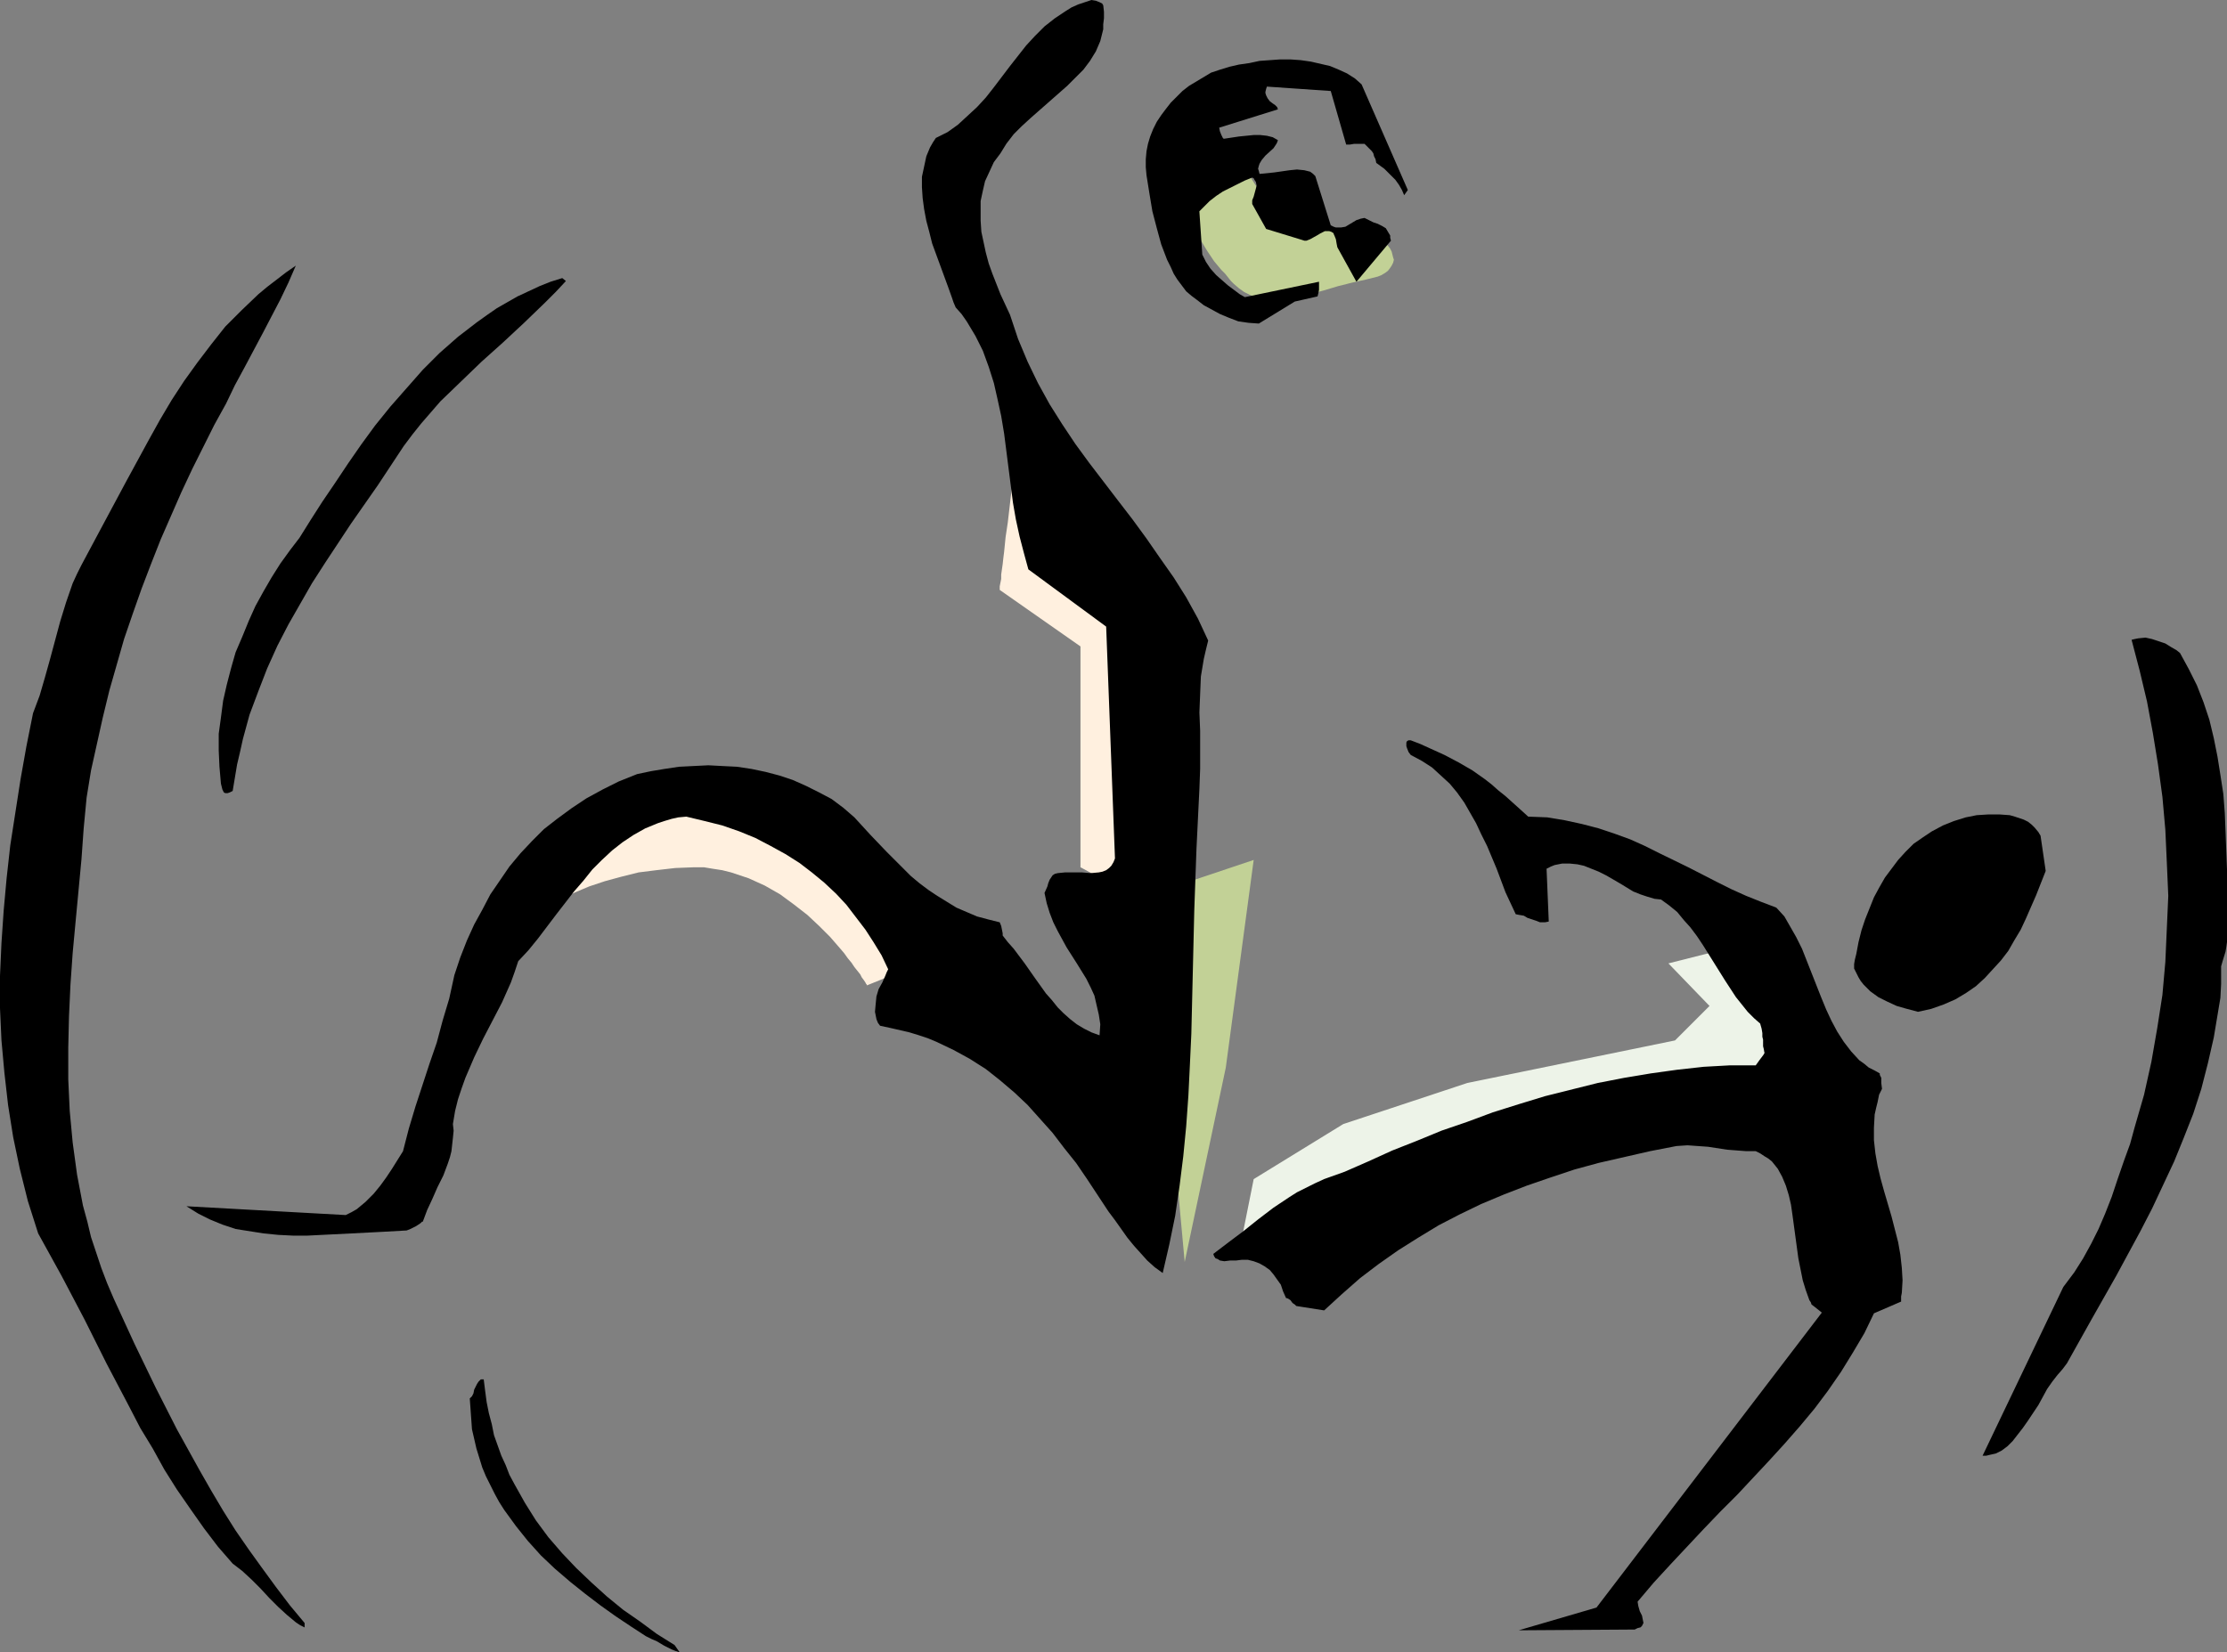
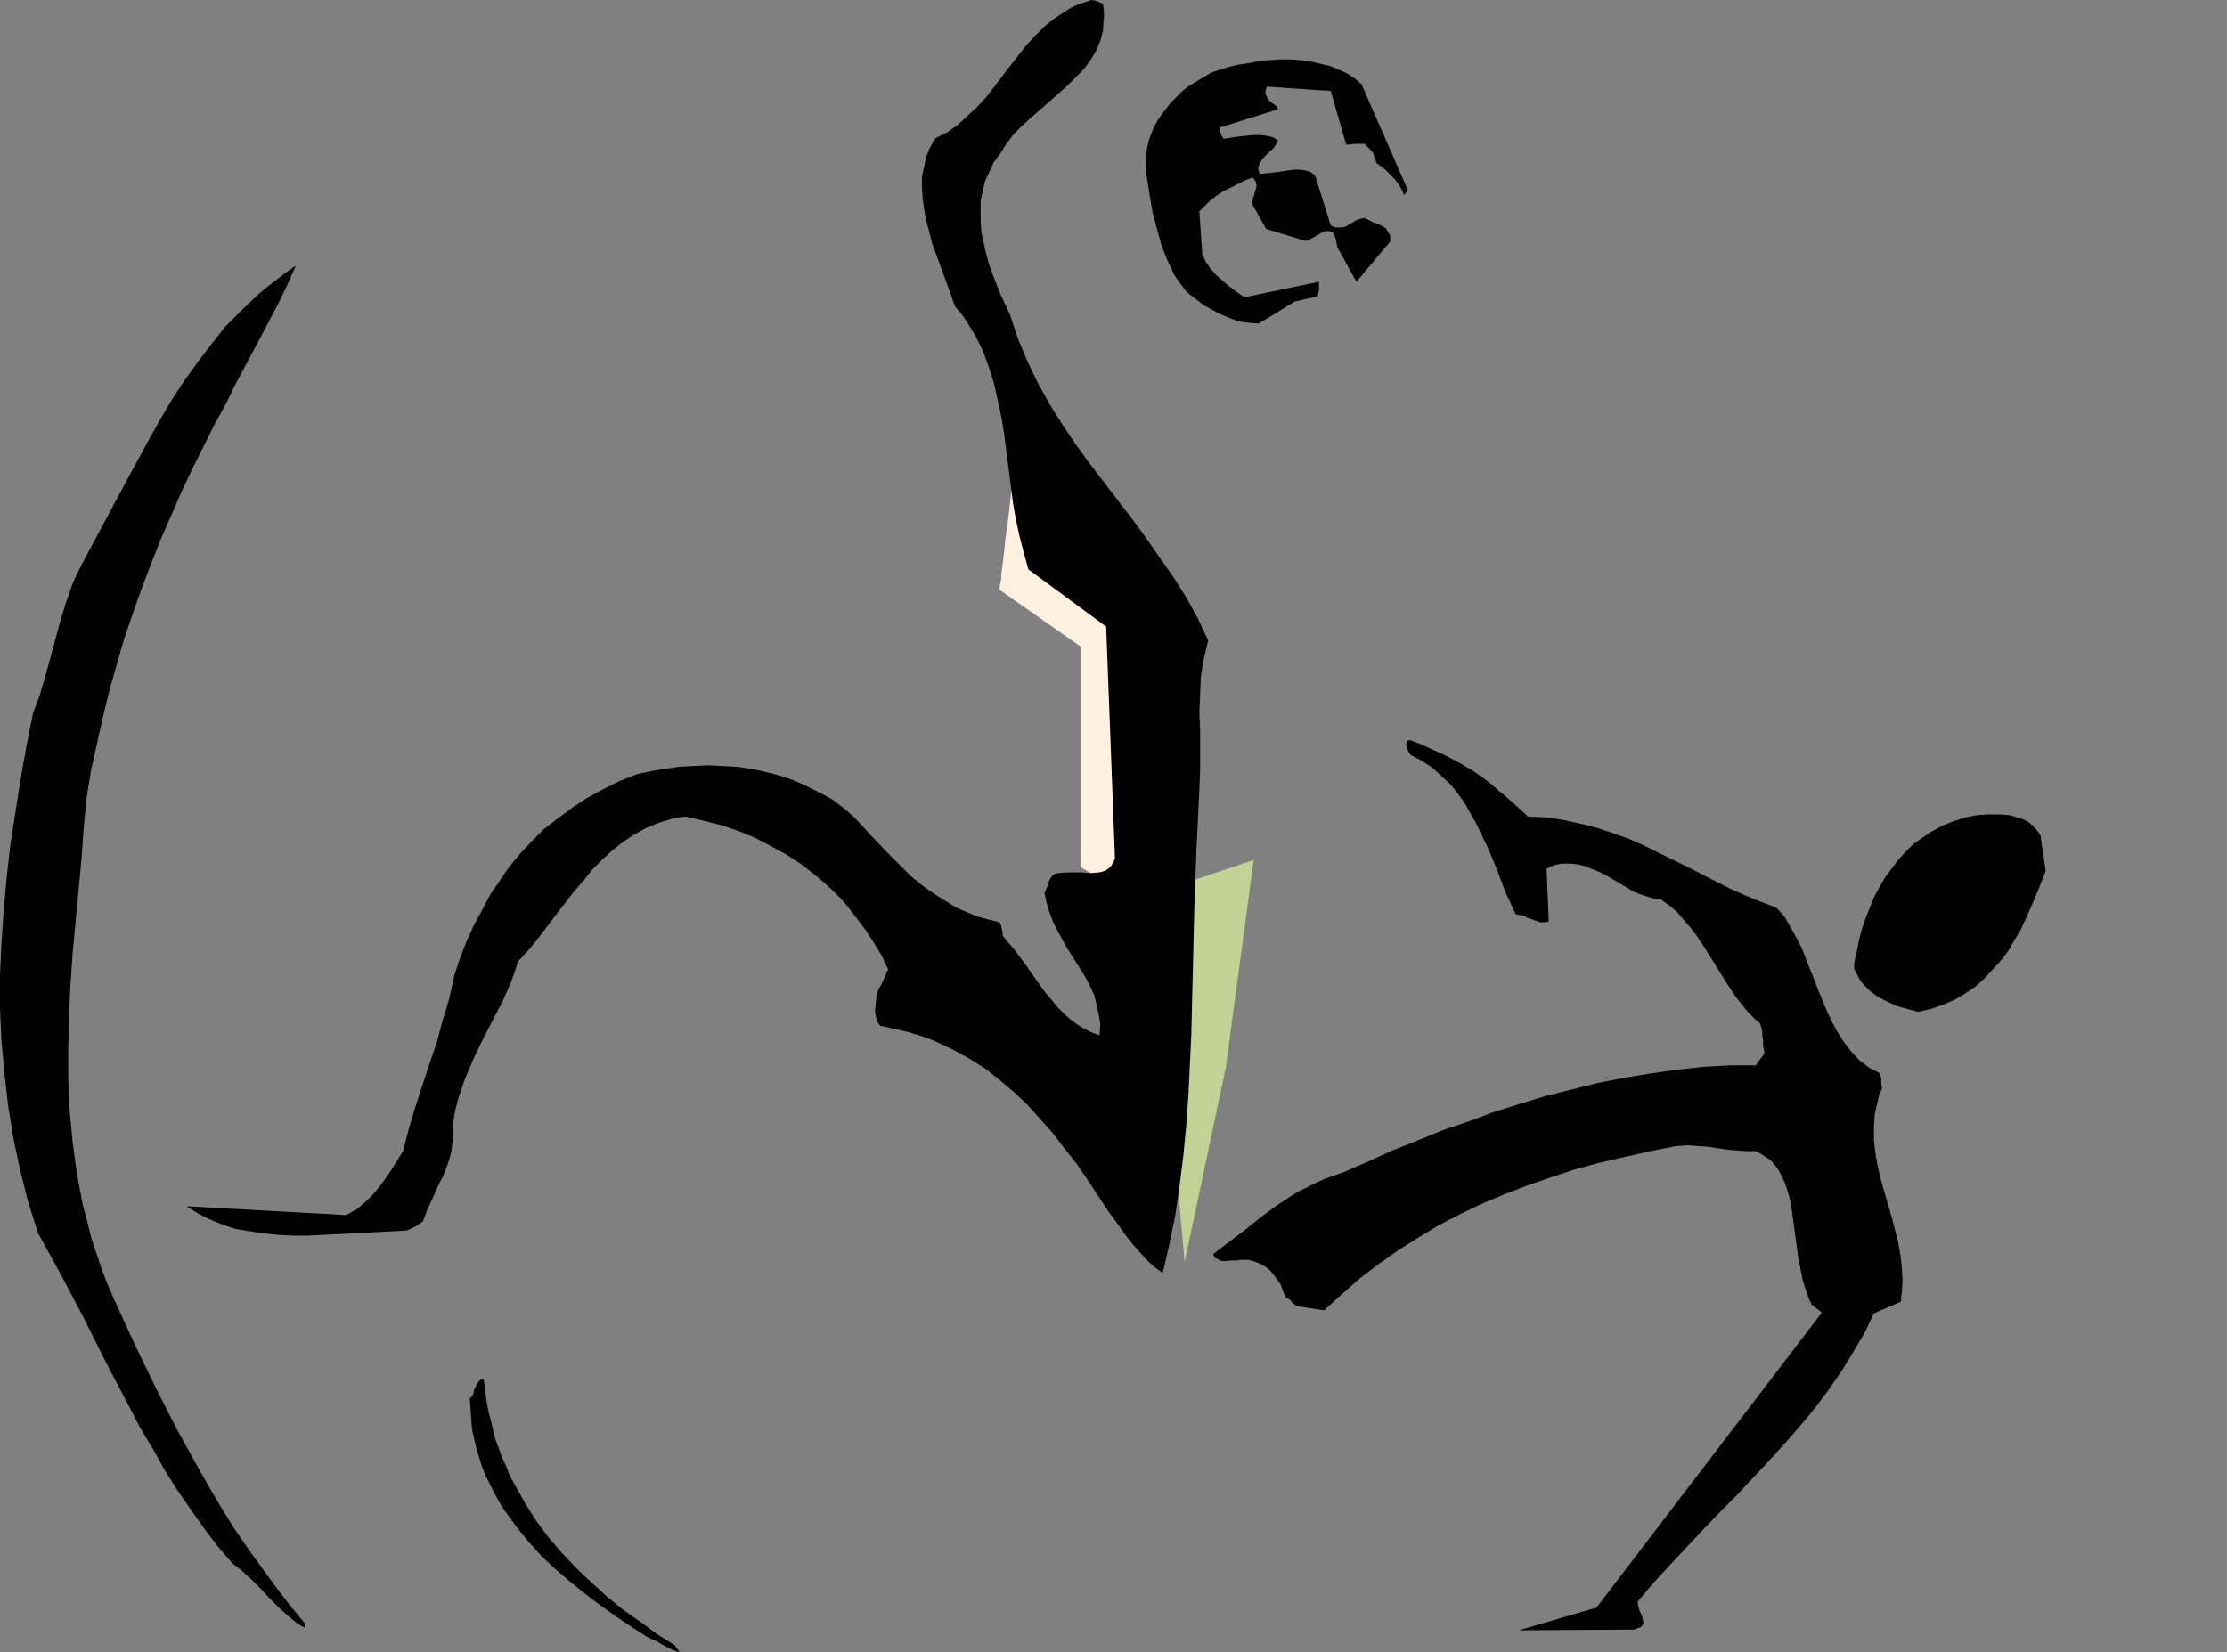
<svg xmlns="http://www.w3.org/2000/svg" xmlns:ns1="http://sodipodi.sourceforge.net/DTD/sodipodi-0.dtd" xmlns:ns2="http://www.inkscape.org/namespaces/inkscape" version="1.0" width="129.724mm" height="96.276mm" id="svg13" ns1:docname="Soccer - Player 43.wmf">
  <rect width="100%" height="100%" fill="#808080" stroke="none" />
  <ns1:namedview id="namedview13" pagecolor="#ffffff" bordercolor="#000000" borderopacity="0.25" ns2:showpageshadow="2" ns2:pageopacity="0.0" ns2:pagecheckerboard="0" ns2:deskcolor="#d1d1d1" ns2:document-units="mm" />
  <defs id="defs1">
    <pattern id="WMFhbasepattern" patternUnits="userSpaceOnUse" width="6" height="6" x="0" y="0" />
  </defs>
-   <path style="fill:#c2d196;fill-opacity:1;fill-rule:evenodd;stroke:none" d="m 304.454,52.998 1.131,1.131 0.485,0.646 0.323,0.646 0.162,0.646 0.162,0.646 0.162,0.485 -0.162,0.646 -0.323,0.646 -0.323,0.485 -0.485,0.646 -0.646,0.485 -0.808,0.485 -0.808,0.323 -1.293,0.323 -1.293,0.323 -2.909,0.646 -3.232,0.808 -3.232,0.969 -3.07,0.808 -3.07,0.808 -1.293,0.323 -1.293,0.162 -1.131,0.323 h -0.97 l -0.97,-0.162 -0.646,-0.162 -1.454,-0.323 -1.131,-0.323 -1.131,-0.485 -1.293,-0.646 -1.131,-0.808 -1.131,-0.969 -0.646,-0.646 -0.646,-0.808 -0.646,-0.808 -0.808,-0.808 -0.808,-0.969 -0.808,-0.969 -1.616,-2.424 -1.454,-2.424 -1.293,-2.585 -0.323,-1.131 -0.323,-1.131 -0.323,-1.131 -0.162,-0.969 v -0.969 l 0.162,-0.646 0.485,-0.646 0.485,-0.485 1.293,-0.646 1.293,-0.969 2.909,-1.616 1.293,-0.808 1.131,-0.646 0.485,-0.323 0.323,-0.162 h 0.162 0.162 v -0.162 -0.162 l 0.323,-0.323 0.323,-0.162 0.485,0.162 0.646,0.162 0.323,0.323 0.485,0.323 0.323,0.485 0.485,0.646 0.808,1.293 0.97,1.454 0.97,1.293 1.454,1.454 0.808,0.808 0.97,0.646 0.97,0.646 1.131,0.646 1.293,0.646 1.454,0.646 1.616,0.646 1.778,0.646 1.778,0.485 1.616,0.485 1.616,0.485 1.454,0.323 1.293,0.162 1.293,0.323 1.131,0.162 0.97,0.162 0.808,0.162 h 0.808 0.646 l 0.646,0.162 h 0.323 0.323 z" id="path1" />
  <path style="fill:#fff0df;fill-opacity:1;fill-rule:evenodd;stroke:none" d="m 237.875,190.987 v -48.636 l -17.776,-12.442 v -0.323 -0.485 l 0.162,-0.808 0.162,-0.808 v -0.969 l 0.162,-1.131 0.162,-1.131 0.162,-1.454 0.162,-1.293 0.323,-3.232 0.485,-3.232 0.808,-6.948 0.485,-3.232 0.323,-3.232 0.162,-1.293 0.323,-1.454 0.162,-1.131 v -1.131 l 0.323,-1.131 v -0.646 l 0.162,-0.808 v -0.485 -0.323 h 0.162 v 0 l 0.162,0.323 v 0.323 l 0.323,0.485 0.162,0.646 0.323,0.646 0.323,0.969 0.485,0.808 0.808,2.101 1.131,2.424 0.97,2.424 1.131,2.585 1.131,2.585 1.131,2.424 0.97,2.262 0.97,2.101 0.323,0.969 0.485,0.808 0.323,0.808 0.162,0.485 0.323,0.485 0.162,0.485 v 0.162 l 0.162,0.162 17.776,18.259 -2.909,59.461 z" id="path2" />
-   <path style="fill:#fff0df;fill-opacity:1;fill-rule:evenodd;stroke:none" d="m 190.849,217.002 v -0.162 l -0.162,-0.162 -0.162,-0.323 -0.323,-0.485 -0.485,-0.646 -0.323,-0.646 -0.646,-0.808 -0.646,-0.808 -0.646,-0.969 -0.808,-0.969 -0.808,-1.131 -0.97,-1.131 -2.101,-2.424 -2.424,-2.424 -2.586,-2.424 -2.909,-2.262 -3.07,-2.262 -3.394,-1.939 -1.778,-0.808 -1.778,-0.808 -1.939,-0.646 -1.939,-0.646 -1.939,-0.485 -2.101,-0.323 -1.939,-0.323 h -2.101 l -4.202,0.162 -4.202,0.485 -3.878,0.485 -3.878,0.969 -3.555,0.969 -3.394,1.131 -3.07,1.293 -2.909,1.293 -2.586,1.293 -2.424,1.293 -1.939,1.131 -0.97,0.485 -0.808,0.485 -0.646,0.485 -0.646,0.485 -0.646,0.162 -0.323,0.323 -0.323,0.323 -0.323,0.162 -0.162,0.162 v 0 h 0.162 l 0.162,-0.323 0.323,-0.323 0.485,-0.485 0.646,-0.646 0.808,-0.646 0.808,-0.969 0.97,-0.808 0.97,-1.131 1.293,-0.969 2.262,-2.424 2.747,-2.424 2.586,-2.585 2.747,-2.585 2.586,-2.424 2.424,-2.262 1.131,-1.131 1.131,-0.969 0.97,-0.969 0.97,-0.808 0.808,-0.808 0.485,-0.646 0.646,-0.485 0.323,-0.323 0.323,-0.162 0.162,-0.162 v 0 l 0.323,0.162 h 0.485 0.646 l 0.97,0.162 0.97,0.162 1.131,0.162 1.293,0.162 1.293,0.162 1.616,0.162 3.07,0.323 3.555,0.485 3.555,0.485 3.555,0.323 3.394,0.485 3.232,0.323 1.454,0.162 1.454,0.162 1.293,0.162 1.131,0.162 1.131,0.162 0.808,0.162 h 0.808 0.485 l 0.323,0.162 h 0.162 v 0 l 0.162,0.323 0.323,0.323 0.485,0.646 0.485,0.646 0.485,0.808 0.808,0.969 0.808,0.969 0.808,1.131 0.97,1.293 1.939,2.585 2.262,2.747 4.363,5.655 2.262,2.747 2.101,2.585 0.808,1.131 0.97,1.131 0.808,0.969 0.646,0.969 0.646,0.808 0.646,0.808 0.323,0.485 0.485,0.323 0.162,0.323 v 0 z" id="path3" />
  <path style="fill:#c2d196;fill-opacity:1;fill-rule:evenodd;stroke:none" d="m 260.822,277.918 9.05,-42.819 6.141,-45.727 -22.624,7.594 z" id="path4" />
-   <path style="fill:#edf3e8;fill-opacity:1;fill-rule:evenodd;stroke:none" d="m 272.942,275.009 3.07,-15.35 19.715,-12.118 27.31,-9.048 45.733,-9.372 7.595,-7.594 -9.05,-9.372 16.645,-4.201 9.05,28.923 h -0.162 -0.162 l -0.485,0.162 -0.646,0.162 -0.646,0.162 -0.97,0.162 -1.131,0.323 -1.131,0.162 -1.131,0.323 -1.454,0.323 -2.909,0.646 -3.232,0.808 -3.394,0.808 -7.11,1.616 -3.394,0.808 -3.232,0.646 -2.909,0.646 -1.454,0.323 -1.293,0.323 -1.131,0.162 -1.131,0.323 -0.808,0.162 -0.808,0.162 -0.97,0.162 -0.97,0.162 -1.293,0.485 -1.454,0.485 -1.616,0.485 -1.778,0.485 -1.939,0.646 -2.101,0.808 -2.101,0.646 -2.262,0.808 -4.848,1.777 -9.858,3.555 -4.848,1.777 -4.686,1.616 -2.101,0.808 -2.101,0.808 -1.939,0.646 -1.939,0.808 -1.616,0.646 -1.616,0.485 -1.293,0.485 -1.131,0.485 -0.808,0.323 -0.646,0.323 h -0.485 l -0.162,0.162 v 0 h -0.323 l -0.162,0.162 -0.485,0.162 -0.646,0.162 -0.646,0.323 -0.808,0.323 -0.808,0.162 -1.939,0.808 -2.101,0.808 -4.525,1.616 -2.262,0.808 -2.101,0.808 -1.939,0.808 -1.778,0.646 -0.646,0.323 -0.646,0.162 -0.485,0.323 -0.323,0.323 h -0.323 l -0.162,0.162 v 0.162 z" id="path5" />
-   <path style="fill:#000000;fill-opacity:1;fill-rule:evenodd;stroke:none" d="m 490.294,207.469 v -7.917 -8.079 l -0.323,-8.402 -0.162,-4.04 -0.323,-4.201 -0.646,-4.201 -0.646,-4.04 -0.808,-4.04 -0.97,-4.04 -1.293,-3.878 -1.454,-3.716 -1.778,-3.555 -1.939,-3.555 -0.808,-0.646 -1.131,-0.646 -1.293,-0.808 -1.454,-0.485 -1.454,-0.485 -1.454,-0.323 -1.616,0.162 -0.808,0.162 -0.646,0.162 1.778,6.786 1.616,6.786 1.293,6.948 1.131,6.948 0.97,7.11 0.646,7.271 0.323,7.11 0.323,7.433 -0.323,7.271 -0.323,7.271 -0.646,7.271 -1.131,7.271 -1.293,7.433 -1.616,7.271 -2.101,7.271 -0.97,3.555 -1.293,3.555 -1.454,4.201 -1.293,3.878 -1.454,3.716 -1.454,3.393 -1.616,3.232 -1.778,3.232 -1.939,3.07 -2.424,3.232 -17.776,37.163 h 0.808 l 0.646,-0.162 1.454,-0.323 1.293,-0.646 1.293,-0.969 1.131,-1.131 1.131,-1.454 1.131,-1.454 1.131,-1.616 2.262,-3.393 1.939,-3.555 1.131,-1.616 1.131,-1.454 1.131,-1.293 0.97,-1.293 5.333,-9.533 5.494,-9.695 5.333,-9.856 2.586,-5.009 2.424,-5.171 2.424,-5.171 2.101,-5.171 2.101,-5.332 1.778,-5.494 1.454,-5.655 1.293,-5.655 0.97,-5.817 0.485,-2.908 0.162,-3.07 v -1.454 -1.293 -1.131 l 0.323,-1.131 0.646,-2.101 0.162,-0.969 z" id="path6" />
  <path style="fill:#000000;fill-opacity:1;fill-rule:evenodd;stroke:none" d="m 450.379,191.795 -1.131,-7.756 -0.485,-0.808 -0.808,-0.969 -0.646,-0.646 -0.808,-0.646 -0.97,-0.485 -0.97,-0.323 -0.97,-0.323 -1.131,-0.323 -2.262,-0.162 h -2.424 l -2.586,0.162 -2.424,0.485 -2.586,0.808 -2.424,0.969 -2.424,1.293 -1.939,1.293 -2.101,1.454 -1.778,1.777 -1.616,1.777 -1.454,1.939 -1.454,1.939 -1.293,2.262 -1.131,2.101 -0.97,2.424 -0.97,2.424 -0.808,2.424 -0.646,2.585 -0.485,2.585 -0.323,1.293 -0.162,0.969 v 0.485 0.485 l 0.485,0.969 0.485,0.969 0.485,0.808 0.646,0.808 1.454,1.454 1.778,1.293 1.939,0.969 2.101,0.969 2.262,0.646 2.424,0.646 2.909,-0.646 2.747,-0.969 2.586,-1.131 2.424,-1.454 2.101,-1.454 1.939,-1.777 1.778,-1.939 1.778,-1.939 1.616,-2.101 1.293,-2.262 1.454,-2.424 1.131,-2.424 2.262,-5.171 z" id="path7" />
  <path style="fill:#000000;fill-opacity:1;fill-rule:evenodd;stroke:none" d="m 418.705,284.704 0.162,-2.747 -0.162,-2.747 -0.323,-2.908 -0.485,-2.747 -1.454,-5.655 -1.616,-5.494 -0.808,-2.908 -0.646,-2.747 -0.485,-2.747 -0.323,-2.908 v -2.747 l 0.162,-2.908 0.323,-1.454 0.323,-1.293 0.323,-1.616 0.646,-1.293 -0.162,-1.293 v -1.131 l -0.162,-0.323 -0.162,-0.323 v -0.323 0 l -1.131,-0.646 -1.293,-0.646 -0.97,-0.808 -1.131,-0.808 -1.778,-1.939 -1.616,-2.101 -1.454,-2.262 -1.293,-2.424 -1.131,-2.424 -1.131,-2.747 -2.101,-5.332 -2.101,-5.332 -1.293,-2.585 -1.293,-2.262 -1.293,-2.262 -1.778,-1.939 -3.394,-1.293 -3.232,-1.293 -3.232,-1.454 -3.232,-1.616 -6.302,-3.232 -6.302,-3.07 -3.232,-1.616 -3.232,-1.454 -3.555,-1.293 -3.394,-1.131 -3.717,-0.969 -3.717,-0.808 -3.878,-0.646 -4.202,-0.162 -1.778,-1.616 -1.616,-1.454 -1.616,-1.454 -1.616,-1.293 -1.454,-1.293 -1.454,-1.131 -2.747,-1.939 -3.07,-1.777 -3.07,-1.616 -1.778,-0.808 -1.778,-0.808 -1.778,-0.808 -2.101,-0.808 h -0.485 l -0.323,0.162 -0.162,0.323 v 0.323 0.485 l 0.162,0.485 0.323,0.808 0.485,0.646 2.424,1.293 2.262,1.454 1.939,1.777 1.939,1.777 1.616,1.939 1.616,2.262 1.293,2.262 1.293,2.262 1.131,2.424 1.293,2.585 2.101,5.009 1.939,5.171 2.262,4.847 0.808,0.162 0.97,0.162 0.808,0.485 0.97,0.323 0.97,0.323 0.808,0.323 h 1.131 l 0.808,-0.162 -0.485,-11.634 0.97,-0.485 0.808,-0.323 1.616,-0.323 h 1.778 l 1.616,0.162 1.454,0.323 1.616,0.646 1.616,0.646 1.616,0.808 3.07,1.777 2.909,1.777 1.616,0.646 1.454,0.485 1.616,0.485 1.454,0.162 1.778,1.293 1.778,1.454 1.454,1.777 1.454,1.616 1.454,1.939 1.293,1.939 2.424,3.878 2.424,3.878 2.424,3.716 1.293,1.616 1.293,1.616 1.454,1.454 1.293,1.131 0.323,1.131 0.162,0.969 v 0.808 l 0.162,0.646 v 1.454 l 0.162,0.646 0.162,0.969 h -0.162 v 0.162 l -0.485,0.646 -0.485,0.646 -0.808,1.131 h -5.656 l -5.818,0.323 -5.818,0.646 -5.818,0.808 -5.818,0.969 -5.818,1.131 -5.818,1.454 -5.818,1.454 -5.818,1.777 -5.656,1.777 -5.656,2.101 -5.656,1.939 -5.494,2.262 -5.333,2.101 -5.333,2.424 -5.171,2.262 -2.262,0.808 -2.262,0.808 -2.101,0.969 -1.939,0.969 -1.939,0.969 -1.778,1.131 -3.394,2.262 -3.394,2.585 -3.232,2.585 -3.232,2.424 -3.394,2.585 0.162,0.485 0.323,0.485 0.485,0.162 0.485,0.323 0.97,0.162 1.293,-0.162 h 1.293 l 1.293,-0.162 h 1.293 l 1.293,0.323 1.293,0.485 1.131,0.646 1.131,0.808 0.808,0.969 0.808,1.131 0.808,1.131 0.485,1.454 0.646,1.454 0.485,0.162 0.485,0.323 0.485,0.646 0.485,0.323 0.323,0.323 6.141,0.969 3.878,-3.555 4.04,-3.555 4.04,-3.07 4.363,-3.07 4.363,-2.747 4.525,-2.747 4.686,-2.424 4.686,-2.262 5.01,-2.101 5.01,-1.939 5.171,-1.777 5.333,-1.777 5.333,-1.454 5.656,-1.293 5.656,-1.293 5.818,-1.131 2.424,-0.162 2.262,0.162 2.262,0.162 2.101,0.323 2.101,0.323 2.101,0.162 2.101,0.162 h 2.101 l 0.97,0.485 0.97,0.646 0.808,0.485 0.808,0.646 1.293,1.616 0.97,1.777 0.808,1.939 0.646,2.101 0.485,2.101 0.323,2.262 1.293,9.533 0.485,2.424 0.485,2.424 0.646,2.101 0.808,2.262 0.323,0.485 0.162,0.485 0.646,0.485 0.808,0.646 0.808,0.646 -49.611,64.955 -17.13,5.009 24.725,-0.162 h 0.808 l 0.646,-0.323 0.646,-0.162 0.323,-0.323 0.162,-0.323 0.162,-0.323 -0.162,-0.808 -0.162,-0.808 -0.485,-0.969 -0.323,-1.131 -0.162,-0.969 3.555,-4.201 3.717,-4.04 7.272,-7.756 3.717,-3.878 3.717,-3.716 6.949,-7.433 3.394,-3.716 3.394,-3.878 3.232,-3.878 2.909,-3.878 2.909,-4.201 2.586,-4.201 2.586,-4.363 2.101,-4.363 5.979,-2.585 v -0.323 -0.323 -0.485 z" id="path8" />
  <path style="fill:#000000;fill-opacity:1;fill-rule:evenodd;stroke:none" d="m 309.948,41.849 -10.181,-23.268 -1.454,-1.293 -1.778,-1.131 -1.778,-0.808 -1.939,-0.808 -2.101,-0.485 -2.101,-0.485 -2.262,-0.323 -2.262,-0.162 h -2.262 l -2.262,0.162 -2.262,0.162 -2.262,0.485 -2.262,0.323 -2.101,0.485 -2.101,0.646 -1.939,0.646 -1.616,0.969 -1.616,0.969 -1.616,0.969 -1.454,1.131 -1.293,1.293 -1.293,1.293 -1.131,1.454 -0.97,1.293 -0.97,1.454 -0.808,1.616 -0.646,1.616 -0.485,1.616 -0.323,1.616 -0.162,1.777 v 1.777 l 0.162,1.777 0.646,4.039 0.646,3.878 0.97,3.716 0.97,3.555 1.293,3.393 0.808,1.616 0.646,1.454 0.808,1.293 0.97,1.293 0.97,1.293 1.131,0.969 1.293,0.969 1.454,1.131 1.778,0.969 1.778,0.969 1.939,0.808 2.101,0.808 2.262,0.323 2.262,0.162 7.918,-4.847 5.01,-1.131 0.162,-0.646 0.162,-0.808 v -0.969 -0.646 -0.162 l -16.322,3.393 -1.131,-0.646 -1.293,-0.969 -1.293,-0.969 -1.293,-1.131 -1.293,-1.131 -1.293,-1.454 -0.97,-1.454 -0.808,-1.616 -0.646,-9.533 1.131,-1.131 1.131,-1.131 1.454,-1.131 1.454,-0.969 3.232,-1.616 1.616,-0.808 1.616,-0.646 0.323,0.162 0.162,0.323 0.323,0.485 0.162,0.808 -0.162,0.646 -0.485,1.777 -0.323,0.808 v 0.808 l 3.07,5.494 7.918,2.424 0.485,0.162 h 0.485 l 0.808,-0.323 1.454,-0.808 0.808,-0.485 0.97,-0.485 h 0.323 0.646 l 0.485,0.162 0.485,0.323 v 0.162 l 0.162,0.323 0.323,0.808 0.162,0.969 0.162,0.808 4.202,7.594 7.595,-9.048 -0.162,-0.646 v -0.485 l -0.485,-0.808 -0.485,-0.808 -0.808,-0.485 -0.97,-0.485 -0.97,-0.323 -1.939,-0.969 -0.808,0.162 -0.97,0.323 -0.808,0.485 -0.808,0.485 -0.808,0.485 -0.97,0.162 h -0.485 -0.646 l -0.485,-0.162 -0.646,-0.323 -3.394,-10.826 -0.485,-0.485 -0.646,-0.485 -0.646,-0.162 -0.646,-0.162 -1.616,-0.162 -1.616,0.162 -3.394,0.485 -1.616,0.162 -1.616,0.162 -0.162,-0.646 -0.162,-0.485 0.162,-0.646 0.162,-0.485 0.485,-0.808 0.808,-0.969 1.778,-1.616 0.646,-0.969 0.162,-0.323 0.162,-0.485 -1.131,-0.646 -1.293,-0.323 -1.454,-0.162 h -1.454 l -1.616,0.162 -1.616,0.162 -3.232,0.485 h -0.162 l -0.162,-0.162 -0.323,-0.646 -0.323,-0.808 -0.162,-0.808 12.928,-4.039 -0.162,-0.485 -0.485,-0.485 -0.485,-0.323 -0.646,-0.485 -0.485,-0.646 -0.323,-0.646 -0.162,-0.485 v -0.323 l 0.162,-0.646 0.162,-0.485 14.059,0.969 3.394,11.795 h 0.808 l 0.97,-0.162 h 2.262 l 0.808,0.808 0.808,0.808 0.323,0.485 0.162,0.646 0.323,0.646 0.162,0.808 1.778,1.293 1.616,1.616 0.808,0.808 0.808,1.131 0.646,1.131 0.485,1.131 z" id="path9" />
  <path style="fill:#000000;fill-opacity:1;fill-rule:evenodd;stroke:none" d="m 265.993,141.059 -2.262,-4.847 -2.586,-4.686 -2.747,-4.363 -3.07,-4.363 -2.909,-4.201 -3.07,-4.201 -3.232,-4.201 -6.302,-8.241 -3.07,-4.201 -2.909,-4.363 -2.747,-4.363 -2.586,-4.686 -2.262,-4.686 -2.101,-5.009 -1.778,-5.332 -2.101,-4.524 -1.778,-4.524 -0.808,-2.262 -0.646,-2.424 -0.485,-2.262 -0.485,-2.262 -0.162,-2.424 v -2.262 -2.101 l 0.485,-2.262 0.485,-2.101 0.97,-2.101 0.97,-2.101 1.454,-1.939 1.293,-2.101 1.616,-2.101 1.778,-1.777 1.939,-1.777 4.04,-3.555 4.04,-3.555 1.778,-1.777 1.778,-1.777 1.454,-1.939 1.293,-2.101 0.485,-1.131 0.485,-1.131 0.323,-1.293 0.323,-1.293 V 5.332 l 0.162,-1.293 V 2.585 l -0.162,-1.454 -0.162,-0.162 V 0.808 l -0.646,-0.323 -0.808,-0.323 L 240.299,0 l -1.454,0.485 -1.454,0.485 -1.454,0.646 -1.293,0.808 -2.424,1.616 -2.262,1.777 -2.101,2.101 -1.939,2.101 -3.555,4.524 -3.555,4.686 -1.778,2.262 -1.939,2.101 -2.101,1.939 -2.101,1.939 -2.262,1.616 -1.293,0.646 -1.293,0.646 -0.646,0.969 -0.646,1.131 -0.808,1.939 -0.485,2.262 -0.485,2.262 v 2.262 l 0.162,2.424 0.323,2.424 0.485,2.585 0.646,2.424 0.646,2.585 1.778,4.847 1.778,4.847 0.808,2.262 0.323,0.969 0.485,1.131 1.293,1.454 1.131,1.616 0.97,1.616 0.97,1.616 1.616,3.232 1.293,3.555 1.131,3.555 0.808,3.555 0.808,3.716 0.646,3.878 0.97,7.594 0.97,7.594 0.646,3.716 0.808,3.716 0.97,3.716 0.97,3.555 17.13,12.603 1.939,51.059 -0.323,0.808 -0.485,0.808 -0.485,0.485 -0.646,0.485 -0.808,0.323 -0.808,0.162 -1.778,0.162 -1.939,-0.162 h -0.97 -0.808 -1.939 l -1.616,0.162 -0.646,0.162 -0.485,0.323 -0.323,0.485 -0.323,0.485 -0.323,0.808 -0.162,0.646 -0.646,1.454 0.485,2.262 0.646,2.101 0.808,2.101 0.97,1.939 1.939,3.555 2.262,3.555 2.101,3.393 0.97,1.939 0.808,1.777 0.485,2.101 0.485,2.101 0.323,2.101 -0.162,2.424 -1.778,-0.646 -1.616,-0.808 -1.616,-0.969 -1.454,-1.131 -1.454,-1.293 -1.293,-1.293 -1.293,-1.616 -1.293,-1.454 -2.424,-3.393 -2.262,-3.232 -2.424,-3.232 -1.293,-1.454 -1.131,-1.454 v -0.485 l -0.162,-0.808 -0.162,-0.808 -0.323,-0.808 -2.586,-0.646 -2.424,-0.646 -2.262,-0.969 -2.262,-0.969 -2.101,-1.293 -2.101,-1.293 -1.939,-1.293 -1.939,-1.454 -1.939,-1.616 -1.778,-1.777 -3.555,-3.555 -3.555,-3.716 -3.555,-3.878 -2.424,-2.101 -2.586,-1.939 -2.747,-1.454 -2.909,-1.454 -2.909,-1.293 -2.909,-0.969 -3.07,-0.808 -3.07,-0.646 -3.232,-0.485 -3.232,-0.162 -3.07,-0.162 -3.232,0.162 -3.232,0.162 -3.232,0.485 -2.909,0.485 -3.07,0.646 -4.04,1.616 -3.555,1.777 -3.555,1.939 -3.394,2.262 -3.07,2.262 -2.909,2.262 -2.586,2.585 -2.586,2.747 -2.424,2.908 -2.101,3.07 -2.101,3.07 -1.778,3.393 -1.778,3.232 -1.616,3.555 -1.454,3.716 -1.293,3.878 -1.131,5.171 -1.454,4.847 -1.293,4.847 -1.616,4.686 -3.07,9.372 -1.454,4.847 -1.293,5.009 -2.424,3.878 -1.293,1.939 -1.293,1.777 -1.454,1.777 -1.778,1.777 -0.97,0.808 -0.97,0.808 -1.131,0.646 -1.293,0.646 -35.067,-1.939 1.293,0.808 1.293,0.808 2.586,1.293 2.747,1.131 2.909,0.969 3.07,0.485 3.07,0.485 3.232,0.323 3.232,0.162 h 3.232 l 3.232,-0.162 6.464,-0.323 6.302,-0.323 2.909,-0.162 2.909,-0.162 0.808,-0.323 0.646,-0.323 0.646,-0.323 0.485,-0.323 0.485,-0.323 0.162,-0.162 0.162,-0.162 h 0.162 l 0.97,-2.585 1.131,-2.424 1.131,-2.585 1.293,-2.585 0.97,-2.585 0.485,-1.454 0.323,-1.293 0.162,-1.454 0.162,-1.454 0.162,-1.616 -0.162,-1.454 0.485,-2.908 0.646,-2.585 0.808,-2.424 0.808,-2.262 0.97,-2.262 0.97,-2.262 1.939,-4.04 4.202,-8.079 1.939,-4.363 0.808,-2.262 0.808,-2.424 2.262,-2.424 2.101,-2.585 4.04,-5.332 3.878,-5.009 2.101,-2.424 1.939,-2.424 2.101,-2.101 2.262,-2.101 2.262,-1.777 2.424,-1.616 2.586,-1.454 2.747,-1.131 1.454,-0.485 1.616,-0.485 1.454,-0.323 1.778,-0.162 4.04,0.969 3.878,0.969 3.717,1.293 3.555,1.454 3.394,1.777 3.232,1.777 3.07,1.939 2.747,2.101 2.747,2.262 2.586,2.424 2.262,2.424 2.101,2.747 2.101,2.747 1.778,2.747 1.778,2.908 1.454,3.07 -0.323,0.646 -0.323,0.808 -0.646,1.454 -0.808,1.454 -0.485,1.616 -0.162,1.616 -0.162,1.777 0.162,0.808 0.162,0.808 0.323,0.808 0.485,0.646 2.262,0.485 2.101,0.485 2.101,0.485 2.101,0.646 1.939,0.646 1.939,0.808 3.717,1.777 3.555,1.939 3.555,2.262 3.07,2.424 3.232,2.747 2.909,2.747 2.747,3.07 2.747,3.07 2.586,3.393 2.586,3.232 2.424,3.555 4.686,7.11 1.454,1.939 2.747,3.878 1.454,1.777 1.454,1.616 1.454,1.616 1.616,1.454 1.778,1.293 1.454,-6.302 1.293,-6.302 0.97,-6.625 0.808,-6.463 0.646,-6.625 0.485,-6.786 0.323,-6.625 0.323,-6.948 0.646,-27.145 0.485,-13.573 0.323,-6.625 0.323,-6.625 0.162,-4.363 v -4.201 -4.201 l -0.162,-4.04 0.162,-4.04 0.162,-3.878 0.323,-1.939 0.323,-1.939 0.485,-2.101 z" id="path10" />
  <path style="fill:#000000;fill-opacity:1;fill-rule:evenodd;stroke:none" d="m 148.51,362.262 -3.878,-2.424 -3.717,-2.747 -3.717,-2.585 -3.555,-2.908 -3.394,-3.07 -3.394,-3.232 -3.07,-3.232 -3.07,-3.555 -2.747,-3.716 -2.424,-3.878 -2.262,-4.04 -1.131,-2.101 -0.808,-2.101 -0.97,-2.101 -0.808,-2.262 -0.808,-2.262 -0.485,-2.424 -0.646,-2.424 -0.485,-2.424 -0.323,-2.424 -0.323,-2.585 h -0.646 l -0.485,0.485 -0.323,0.485 -0.323,0.646 -0.323,0.646 -0.162,0.808 -0.323,0.646 -0.485,0.485 0.162,2.262 0.162,2.262 0.162,2.262 0.485,2.101 0.485,2.101 0.646,2.101 0.646,2.101 0.808,1.939 0.97,1.939 0.97,1.939 0.97,1.777 1.131,1.777 2.586,3.555 2.586,3.232 2.909,3.232 3.07,2.908 3.394,2.908 3.232,2.585 3.394,2.585 3.394,2.424 3.394,2.262 3.232,2.101 1.293,0.646 1.131,0.485 0.808,0.485 0.808,0.485 1.616,0.808 0.808,0.323 0.97,0.323 z" id="path11" />
-   <path style="fill:#000000;fill-opacity:1;fill-rule:evenodd;stroke:none" d="m 123.785,61.239 -2.586,0.808 -2.424,0.969 -2.424,1.131 -2.424,1.131 -2.262,1.293 -2.262,1.293 -2.101,1.454 -2.262,1.616 -4.202,3.232 -4.04,3.555 -3.717,3.716 -3.555,4.039 -3.555,4.039 -3.394,4.201 -3.07,4.201 -2.909,4.201 -2.909,4.363 -2.747,4.04 -2.586,4.04 -2.424,3.878 -2.101,2.747 -2.101,2.908 -1.939,3.07 -1.778,3.07 -1.778,3.232 -1.454,3.232 -1.454,3.555 -1.454,3.393 -0.97,3.393 -0.97,3.716 -0.808,3.555 -0.485,3.716 -0.485,3.555 v 3.716 l 0.162,3.555 0.323,3.716 0.162,0.646 0.162,0.646 0.162,0.323 0.162,0.323 0.323,0.162 h 0.485 l 0.485,-0.162 0.646,-0.323 0.485,-2.908 0.485,-2.908 0.646,-2.747 0.646,-2.908 1.454,-5.332 1.939,-5.171 1.939,-5.009 2.262,-5.009 2.424,-4.686 2.586,-4.524 2.586,-4.524 2.909,-4.524 5.656,-8.564 5.979,-8.564 5.656,-8.564 1.939,-2.585 1.939,-2.424 2.101,-2.424 2.101,-2.424 4.525,-4.363 4.525,-4.363 4.686,-4.201 4.686,-4.363 4.686,-4.524 2.262,-2.262 2.262,-2.424 z" id="path12" />
  <path style="fill:#000000;fill-opacity:1;fill-rule:evenodd;stroke:none" d="m 67.064,357.415 -3.232,-3.878 -3.07,-4.04 -3.07,-4.201 -2.909,-4.04 -2.909,-4.201 -2.747,-4.363 -2.586,-4.363 -2.586,-4.524 -5.01,-9.048 -4.686,-9.21 -4.686,-9.695 -4.525,-9.856 -1.454,-3.393 -1.293,-3.393 -1.131,-3.393 -1.131,-3.393 -0.808,-3.393 -0.97,-3.555 -1.293,-6.786 -0.485,-3.555 -0.485,-3.555 -0.646,-6.948 -0.323,-6.948 v -6.948 l 0.162,-6.948 0.323,-6.948 0.485,-6.948 0.646,-6.948 1.293,-13.734 0.485,-6.786 0.646,-6.786 0.97,-5.978 1.293,-5.817 1.293,-5.817 1.454,-5.978 1.616,-5.655 1.616,-5.655 1.939,-5.655 1.939,-5.494 2.101,-5.494 2.101,-5.332 2.262,-5.171 2.262,-5.171 2.424,-5.171 2.424,-4.847 2.424,-4.847 2.586,-4.686 1.939,-4.039 2.101,-3.878 4.04,-7.594 3.878,-7.433 1.778,-3.716 1.616,-3.716 -2.101,1.454 -2.101,1.616 -2.101,1.616 -1.939,1.616 -3.717,3.555 -3.555,3.555 -3.07,3.878 -3.07,4.039 -2.909,4.039 -2.747,4.201 -2.586,4.363 -2.424,4.363 -5.01,9.21 -4.848,9.048 -5.01,9.372 -0.97,1.939 -0.97,2.101 -1.454,4.201 -1.293,4.201 -1.131,4.201 -1.131,4.201 -1.131,4.039 -1.131,3.878 -1.454,3.878 -1.454,7.271 -1.293,7.271 -1.131,7.271 -1.131,7.271 -0.808,7.271 -0.646,7.11 -0.485,7.11 L 0,214.901 v 7.11 l 0.323,7.11 0.646,7.11 0.808,7.11 1.131,7.11 1.454,6.948 1.778,7.11 1.131,3.555 1.131,3.555 5.171,9.372 5.01,9.533 4.848,9.695 5.01,9.533 2.424,4.686 2.747,4.524 2.586,4.686 2.747,4.363 2.909,4.201 3.07,4.363 3.07,4.04 3.232,3.716 2.101,1.616 2.101,1.939 1.939,1.939 1.939,2.101 1.939,1.939 1.939,1.777 1.939,1.616 0.97,0.646 0.97,0.485 z" id="path13" />
</svg>